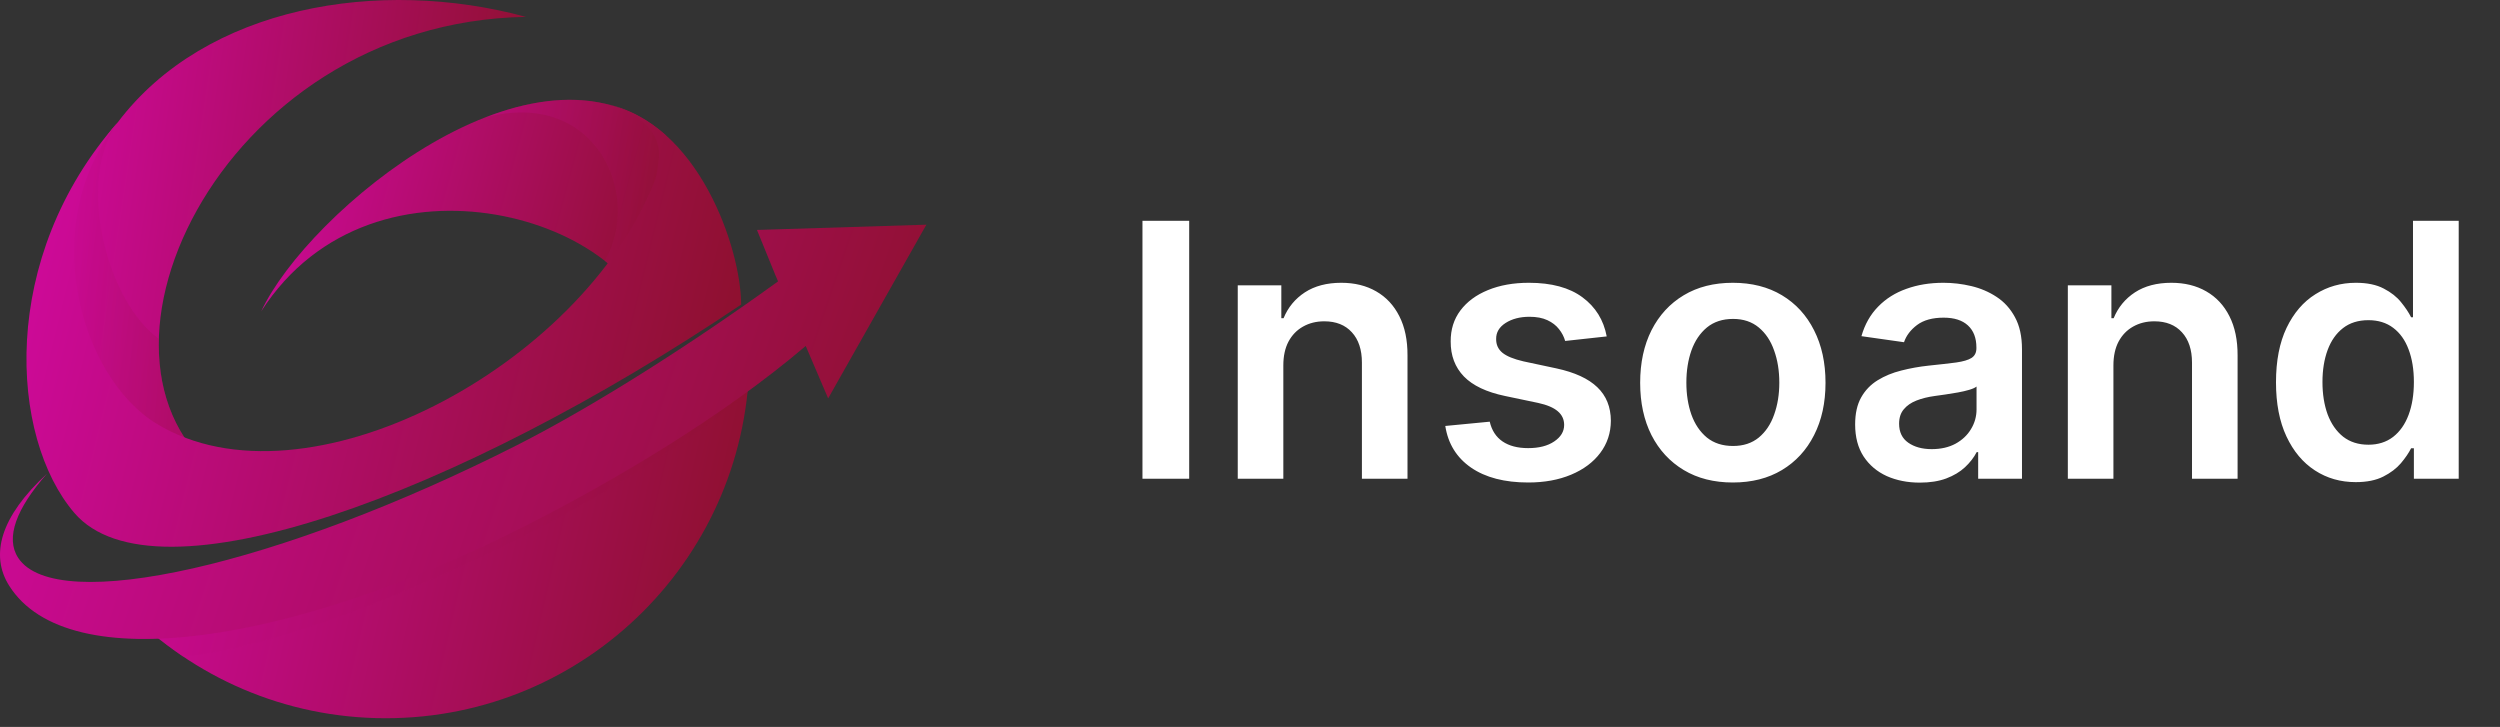
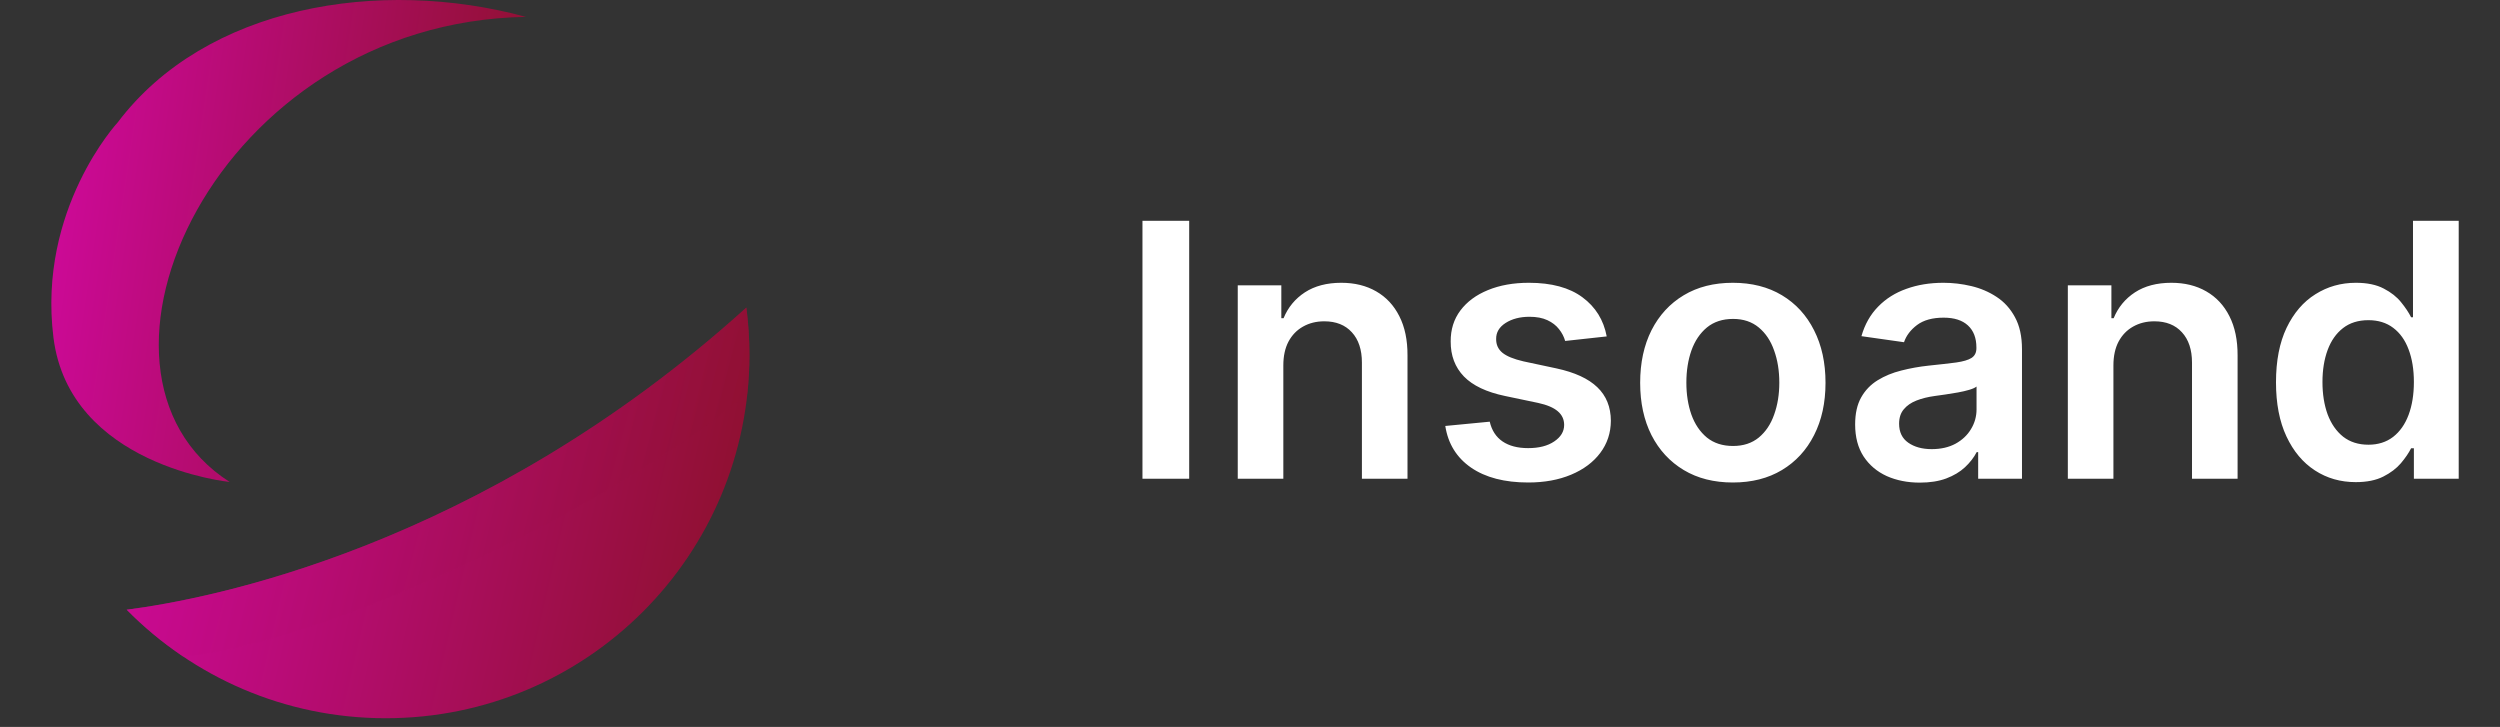
<svg xmlns="http://www.w3.org/2000/svg" width="141" height="41" viewBox="0 0 141 41" fill="none">
  <rect x="0" y="0" width="141" height="41" fill="#333333" stroke="none" />
  <path d="M6.646 6.895C11.597 0.343 21.386 -1.297 29.664 0.952C12.198 1.244 3.223 20.971 12.953 27.183C12.953 27.183 3.919 26.282 3.014 19.035C2.113 11.783 6.646 6.895 6.646 6.895Z" fill="url(#paint0_linear_859_22)" />
-   <path opacity="0.3" d="M6.646 6.895C6.646 6.895 2.113 11.783 3.014 19.031C3.919 26.278 12.953 27.179 12.953 27.179C10.115 25.365 8.87 22.406 8.961 19.11C6.045 17.039 4.243 10.223 6.646 6.895Z" fill="url(#paint1_linear_859_22)" />
-   <path d="M37.528 7.614C30.245 1.173 17.315 11.985 14.734 17.557C21.128 7.602 36.275 12.491 36.777 19.031C40.274 14.423 37.528 7.614 37.528 7.614Z" fill="url(#paint2_linear_859_22)" />
-   <path opacity="0.3" d="M37.528 7.614C34.69 5.105 31 5.22 27.395 6.615C33.6 4.99 36.251 10.973 34.113 14.716C35.651 15.925 36.654 17.426 36.781 19.031C40.274 14.423 37.528 7.614 37.528 7.614Z" fill="url(#paint3_linear_859_22)" />
  <path d="M7.144 34.387C10.866 38.165 16.035 40.508 21.757 40.508C33.087 40.508 42.27 31.325 42.27 19.995C42.27 19.098 42.207 18.217 42.096 17.347C27.096 30.906 11.688 33.806 7.144 34.387Z" fill="url(#paint4_linear_859_22)" />
  <path opacity="0.5" d="M42.266 19.991C42.266 19.094 42.203 18.213 42.093 17.343C27.096 30.906 11.688 33.806 7.144 34.387C8.108 35.367 9.171 36.248 10.313 37.019C16.762 36.584 32.798 29.894 42.144 22.228C42.223 21.493 42.266 20.746 42.266 19.991Z" fill="url(#paint5_linear_859_22)" />
-   <path d="M52.248 12.672L42.693 12.969L43.724 15.498L43.882 15.87C39.133 19.308 33.62 22.844 29.154 25.109C15.77 31.89 3.172 34.739 1.026 31.463C0.291 30.341 0.915 28.681 2.654 26.713C0.003 29.151 -0.563 31.317 0.516 33.032C3.848 38.331 16.616 36.256 29.573 29.689C34.746 27.065 40.784 23.477 45.443 19.513L46.708 22.469L52.248 12.672Z" fill="url(#paint6_linear_859_22)" />
-   <path d="M34.086 5.84C35.552 6.128 37.413 7.267 37.145 9.037C37.086 9.432 37.066 9.831 36.919 10.207C32.818 20.683 17.212 29.005 8.835 23.899C4.515 21.271 2.054 12.672 6.645 6.895C-0.092 14.542 0.54 24.658 4.191 28.926C8.708 34.202 25.744 27.993 41.8 17.177C41.8 14.052 39.409 6.879 34.086 5.84Z" fill="url(#paint7_linear_859_22)" />
  <path d="M67.07 12.454V27H64.435V12.454H67.07ZM72.38 20.608V27H69.809V16.091H72.267V17.945H72.394C72.645 17.334 73.046 16.849 73.595 16.489C74.149 16.129 74.833 15.949 75.647 15.949C76.4 15.949 77.056 16.11 77.615 16.432C78.178 16.754 78.614 17.22 78.921 17.831C79.234 18.442 79.388 19.183 79.383 20.054V27H76.812V20.452C76.812 19.723 76.623 19.152 76.244 18.74C75.87 18.328 75.351 18.122 74.689 18.122C74.239 18.122 73.839 18.222 73.488 18.421C73.143 18.615 72.87 18.896 72.671 19.266C72.477 19.635 72.38 20.082 72.38 20.608ZM90.619 18.974L88.275 19.23C88.209 18.993 88.093 18.771 87.927 18.562C87.766 18.354 87.548 18.186 87.274 18.058C86.999 17.93 86.663 17.866 86.265 17.866C85.73 17.866 85.28 17.983 84.916 18.215C84.556 18.447 84.378 18.747 84.383 19.116C84.378 19.434 84.494 19.692 84.731 19.891C84.973 20.09 85.37 20.253 85.924 20.381L87.785 20.778C88.817 21.001 89.584 21.354 90.086 21.837C90.593 22.32 90.849 22.952 90.853 23.733C90.849 24.419 90.647 25.026 90.25 25.551C89.857 26.072 89.31 26.479 88.609 26.773C87.908 27.066 87.103 27.213 86.194 27.213C84.859 27.213 83.784 26.934 82.97 26.375C82.155 25.812 81.67 25.028 81.514 24.024L84.021 23.783C84.135 24.275 84.376 24.647 84.745 24.898C85.115 25.149 85.595 25.274 86.187 25.274C86.798 25.274 87.288 25.149 87.657 24.898C88.031 24.647 88.218 24.337 88.218 23.967C88.218 23.655 88.098 23.397 87.856 23.193C87.619 22.99 87.25 22.833 86.748 22.724L84.887 22.334C83.841 22.116 83.067 21.749 82.565 21.233C82.063 20.712 81.814 20.054 81.819 19.259C81.814 18.586 81.997 18.004 82.366 17.511C82.74 17.014 83.259 16.631 83.921 16.361C84.589 16.086 85.359 15.949 86.23 15.949C87.508 15.949 88.514 16.221 89.248 16.766C89.987 17.31 90.444 18.046 90.619 18.974ZM97.732 27.213C96.666 27.213 95.743 26.979 94.962 26.51C94.181 26.041 93.575 25.385 93.144 24.543C92.718 23.7 92.505 22.715 92.505 21.588C92.505 20.461 92.718 19.474 93.144 18.626C93.575 17.779 94.181 17.121 94.962 16.652C95.743 16.183 96.666 15.949 97.732 15.949C98.797 15.949 99.721 16.183 100.502 16.652C101.283 17.121 101.887 17.779 102.313 18.626C102.744 19.474 102.959 20.461 102.959 21.588C102.959 22.715 102.744 23.7 102.313 24.543C101.887 25.385 101.283 26.041 100.502 26.51C99.721 26.979 98.797 27.213 97.732 27.213ZM97.746 25.153C98.324 25.153 98.807 24.995 99.195 24.678C99.583 24.356 99.872 23.925 100.061 23.385C100.256 22.845 100.353 22.244 100.353 21.581C100.353 20.913 100.256 20.31 100.061 19.77C99.872 19.225 99.583 18.792 99.195 18.47C98.807 18.148 98.324 17.987 97.746 17.987C97.154 17.987 96.662 18.148 96.269 18.47C95.881 18.792 95.589 19.225 95.395 19.77C95.206 20.31 95.111 20.913 95.111 21.581C95.111 22.244 95.206 22.845 95.395 23.385C95.589 23.925 95.881 24.356 96.269 24.678C96.662 24.995 97.154 25.153 97.746 25.153ZM108.281 27.22C107.589 27.22 106.967 27.097 106.413 26.851C105.863 26.6 105.428 26.231 105.106 25.743C104.789 25.255 104.63 24.654 104.63 23.939C104.63 23.323 104.744 22.814 104.971 22.412C105.198 22.009 105.508 21.688 105.901 21.446C106.294 21.204 106.737 21.022 107.229 20.899C107.727 20.771 108.24 20.679 108.771 20.622C109.41 20.556 109.928 20.497 110.326 20.445C110.724 20.388 111.013 20.303 111.192 20.189C111.377 20.07 111.469 19.888 111.469 19.642V19.599C111.469 19.064 111.311 18.65 110.994 18.357C110.676 18.063 110.219 17.916 109.623 17.916C108.993 17.916 108.494 18.053 108.124 18.328C107.76 18.603 107.513 18.927 107.386 19.301L104.985 18.96C105.174 18.297 105.487 17.743 105.923 17.298C106.358 16.849 106.891 16.512 107.521 16.29C108.15 16.062 108.846 15.949 109.609 15.949C110.134 15.949 110.657 16.01 111.178 16.134C111.699 16.257 112.175 16.46 112.606 16.744C113.037 17.024 113.382 17.405 113.643 17.888C113.908 18.371 114.04 18.974 114.04 19.699V27H111.569V25.501H111.484C111.327 25.805 111.107 26.088 110.823 26.354C110.544 26.614 110.191 26.825 109.765 26.986C109.344 27.142 108.849 27.22 108.281 27.22ZM108.948 25.331C109.464 25.331 109.912 25.229 110.29 25.026C110.669 24.817 110.96 24.543 111.164 24.202C111.372 23.861 111.477 23.489 111.477 23.087V21.801C111.396 21.867 111.259 21.929 111.065 21.986C110.875 22.043 110.662 22.092 110.425 22.135C110.189 22.178 109.954 22.215 109.722 22.249C109.49 22.282 109.289 22.31 109.119 22.334C108.735 22.386 108.392 22.471 108.089 22.59C107.786 22.708 107.547 22.874 107.371 23.087C107.196 23.295 107.109 23.565 107.109 23.896C107.109 24.37 107.281 24.727 107.627 24.969C107.973 25.21 108.413 25.331 108.948 25.331ZM119.197 20.608V27H116.626V16.091H119.083V17.945H119.211C119.462 17.334 119.862 16.849 120.411 16.489C120.965 16.129 121.649 15.949 122.464 15.949C123.217 15.949 123.872 16.11 124.431 16.432C124.995 16.754 125.43 17.22 125.738 17.831C126.05 18.442 126.204 19.183 126.2 20.054V27H123.629V20.452C123.629 19.723 123.439 19.152 123.06 18.74C122.686 18.328 122.168 18.122 121.505 18.122C121.055 18.122 120.655 18.222 120.305 18.421C119.959 18.615 119.687 18.896 119.488 19.266C119.294 19.635 119.197 20.082 119.197 20.608ZM132.862 27.192C132.004 27.192 131.237 26.972 130.56 26.531C129.883 26.091 129.348 25.452 128.955 24.614C128.562 23.776 128.366 22.758 128.366 21.56C128.366 20.348 128.565 19.325 128.962 18.491C129.365 17.653 129.907 17.021 130.589 16.595C131.271 16.164 132.031 15.949 132.869 15.949C133.508 15.949 134.033 16.058 134.445 16.276C134.857 16.489 135.184 16.747 135.425 17.05C135.667 17.348 135.854 17.63 135.987 17.895H136.093V12.454H138.671V27H136.143V25.281H135.987C135.854 25.546 135.662 25.828 135.411 26.126C135.16 26.42 134.829 26.671 134.417 26.879C134.005 27.088 133.487 27.192 132.862 27.192ZM133.579 25.082C134.123 25.082 134.587 24.936 134.971 24.642C135.354 24.344 135.646 23.93 135.844 23.399C136.043 22.869 136.143 22.251 136.143 21.546C136.143 20.84 136.043 20.227 135.844 19.706C135.65 19.185 135.362 18.78 134.978 18.491C134.599 18.203 134.133 18.058 133.579 18.058C133.006 18.058 132.528 18.207 132.144 18.506C131.761 18.804 131.472 19.216 131.278 19.741C131.084 20.267 130.987 20.868 130.987 21.546C130.987 22.227 131.084 22.836 131.278 23.371C131.477 23.901 131.768 24.32 132.151 24.628C132.54 24.931 133.015 25.082 133.579 25.082Z" fill="white" />
  <defs>
    <linearGradient id="paint0_linear_859_22" x1="2.896" y1="0" x2="32.636" y2="4.471" gradientUnits="userSpaceOnUse">
      <stop stop-color="#D1099F" />
      <stop offset="1" stop-color="#8A1128" />
    </linearGradient>
    <linearGradient id="paint1_linear_859_22" x1="2.896" y1="6.895" x2="14.257" y2="7.755" gradientUnits="userSpaceOnUse">
      <stop stop-color="#D1099F" />
      <stop offset="1" stop-color="#8A1128" />
    </linearGradient>
    <linearGradient id="paint2_linear_859_22" x1="14.734" y1="5.629" x2="39.94" y2="12.468" gradientUnits="userSpaceOnUse">
      <stop stop-color="#D1099F" />
      <stop offset="1" stop-color="#8A1128" />
    </linearGradient>
    <linearGradient id="paint3_linear_859_22" x1="27.395" y1="5.631" x2="39.871" y2="7.217" gradientUnits="userSpaceOnUse">
      <stop stop-color="#D1099F" />
      <stop offset="1" stop-color="#8A1128" />
    </linearGradient>
    <linearGradient id="paint4_linear_859_22" x1="7.144" y1="17.347" x2="45.022" y2="26.118" gradientUnits="userSpaceOnUse">
      <stop stop-color="#D1099F" />
      <stop offset="1" stop-color="#8A1128" />
    </linearGradient>
    <linearGradient id="paint5_linear_859_22" x1="7.144" y1="17.343" x2="44.289" y2="27.467" gradientUnits="userSpaceOnUse">
      <stop stop-color="#D1099F" />
      <stop offset="1" stop-color="#8A1128" />
    </linearGradient>
    <linearGradient id="paint6_linear_859_22" x1="0" y1="12.672" x2="53.164" y2="30.823" gradientUnits="userSpaceOnUse">
      <stop stop-color="#D1099F" />
      <stop offset="1" stop-color="#8A1128" />
    </linearGradient>
    <linearGradient id="paint7_linear_859_22" x1="1.492" y1="5.84" x2="44.67" y2="16.47" gradientUnits="userSpaceOnUse">
      <stop stop-color="#D1099F" />
      <stop offset="1" stop-color="#8A1128" />
    </linearGradient>
  </defs>
</svg>